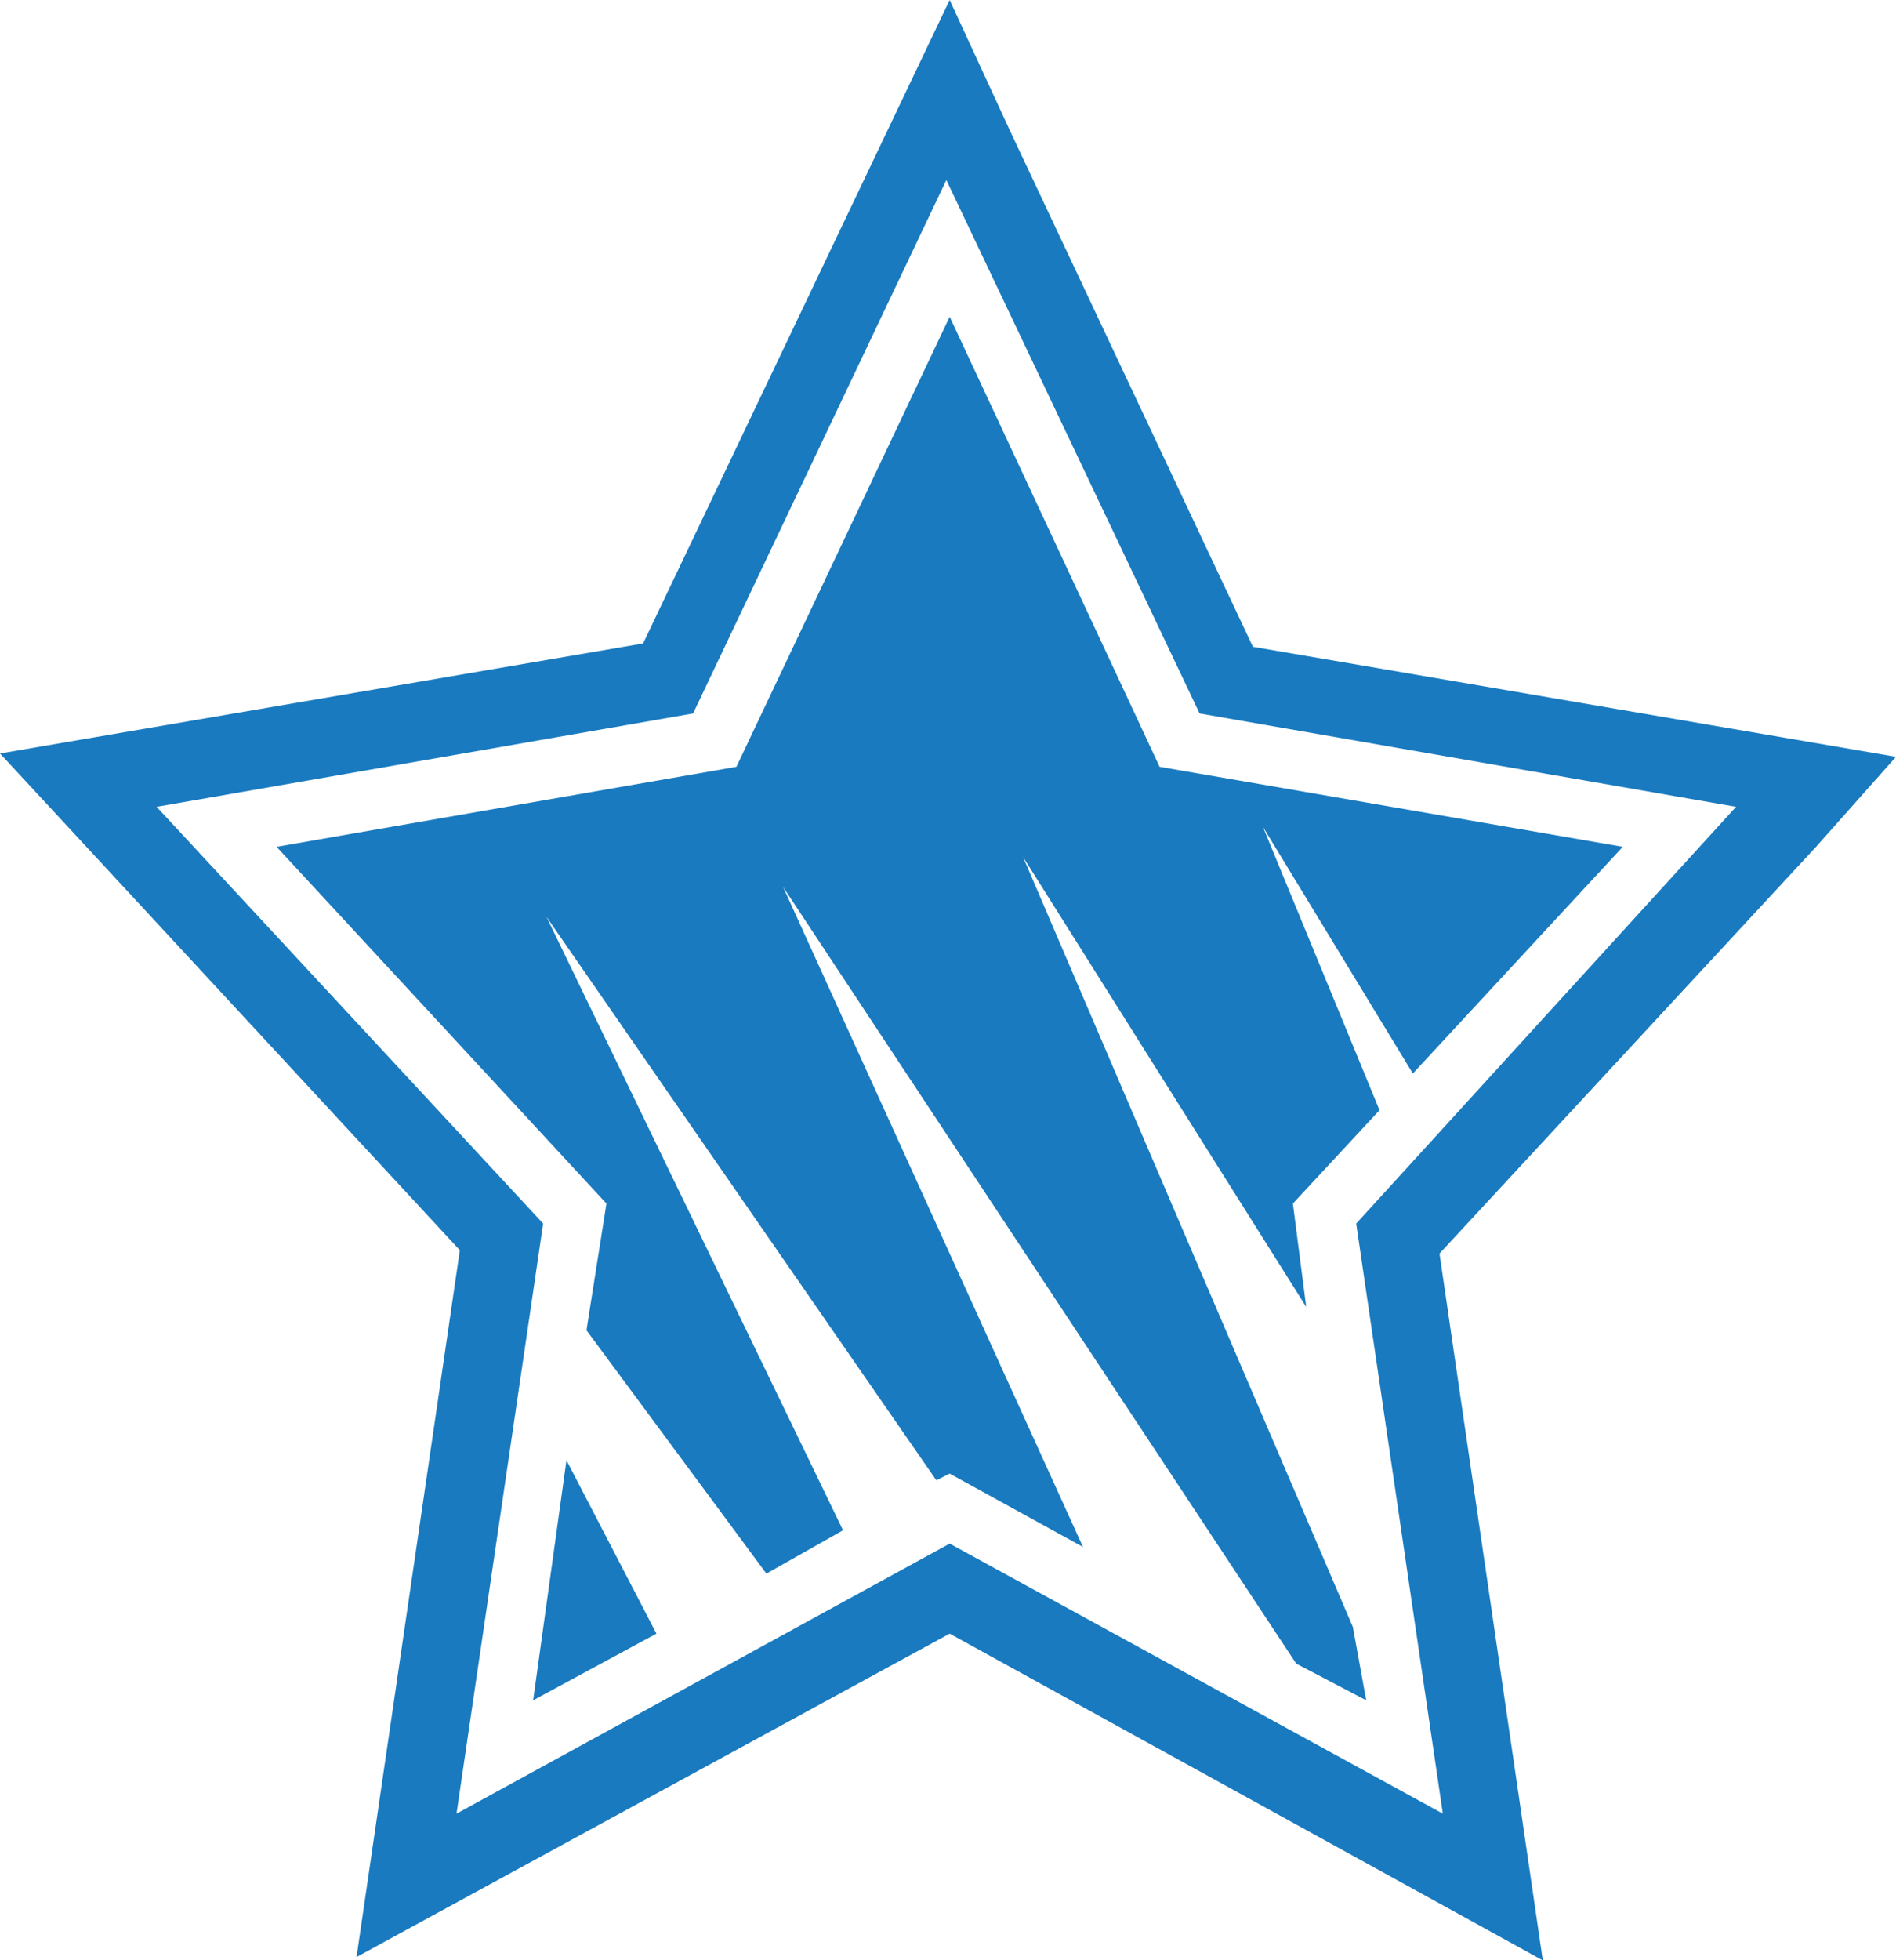
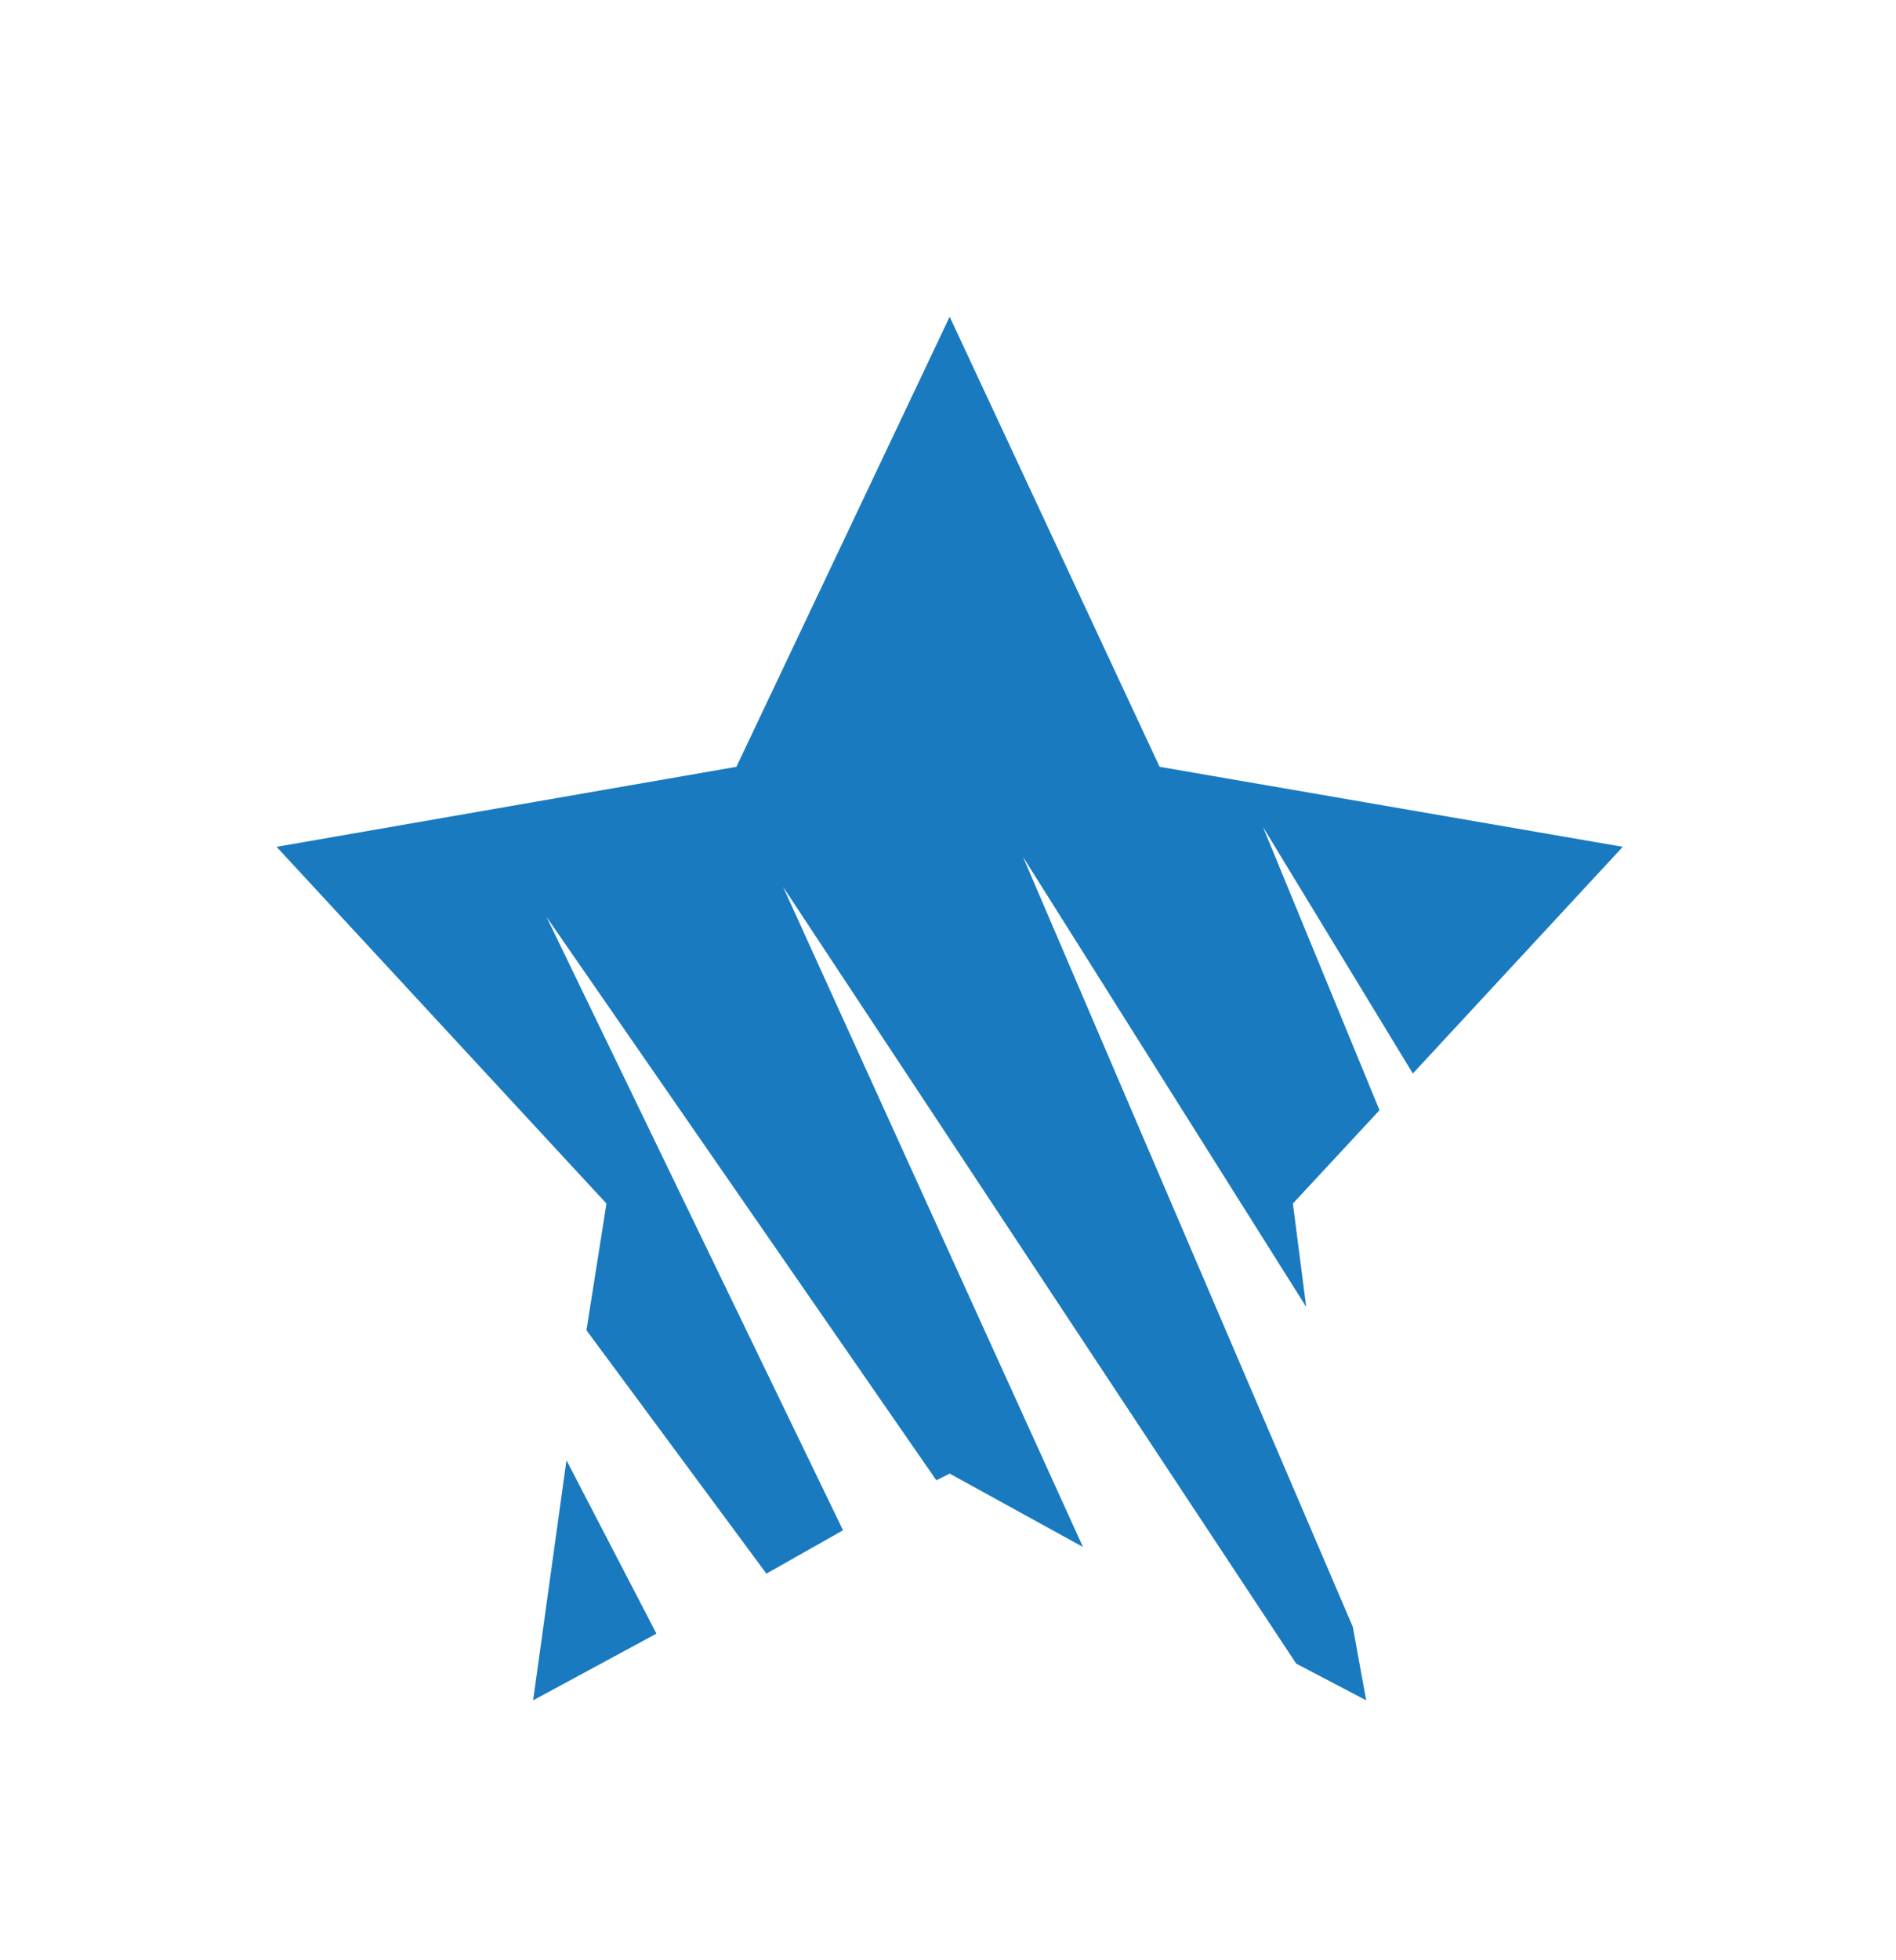
<svg xmlns="http://www.w3.org/2000/svg" id="Layer_1" x="0px" y="0px" viewBox="0 0 56.9 58.8" style="enable-background:new 0 0 56.9 58.8;" xml:space="preserve">
  <style type="text/css"> .st0{fill:#197ABF;} </style>
  <g>
-     <path class="st0" d="M56.9,22.7l-19.3-3.3L30.3,3.9L28.5,0l-9.2,19.3L0,22.6l13.8,14.9l-3.1,21.2L28.5,49l17.8,9.8l-3.1-21.2 l11.3-12.2L56.9,22.7z M40.7,36.7l2.6,17.7l-14.8-8.1l-14.8,8.1l2.6-17.7L4.7,24.2l16.1-2.8l7.6-16l7.6,16l16.1,2.8L40.7,36.7z" />
    <polygon class="st0" points="17.6,39.9 23,47.2 25.3,45.9 16.4,27.5 28.1,44.4 28.5,44.2 32.5,46.4 23.5,26.6 38.9,49.9 41,51 40.6,48.8 30.7,25.7 39.2,39.2 38.8,36.1 41.4,33.3 37.9,24.8 42.4,32.2 48.7,25.4 34.8,23 28.5,9.5 22.1,23 8.3,25.4 18.2,36.1 " />
    <polygon class="st0" points="17,43.8 16,51 19.7,49 " />
  </g>
</svg>